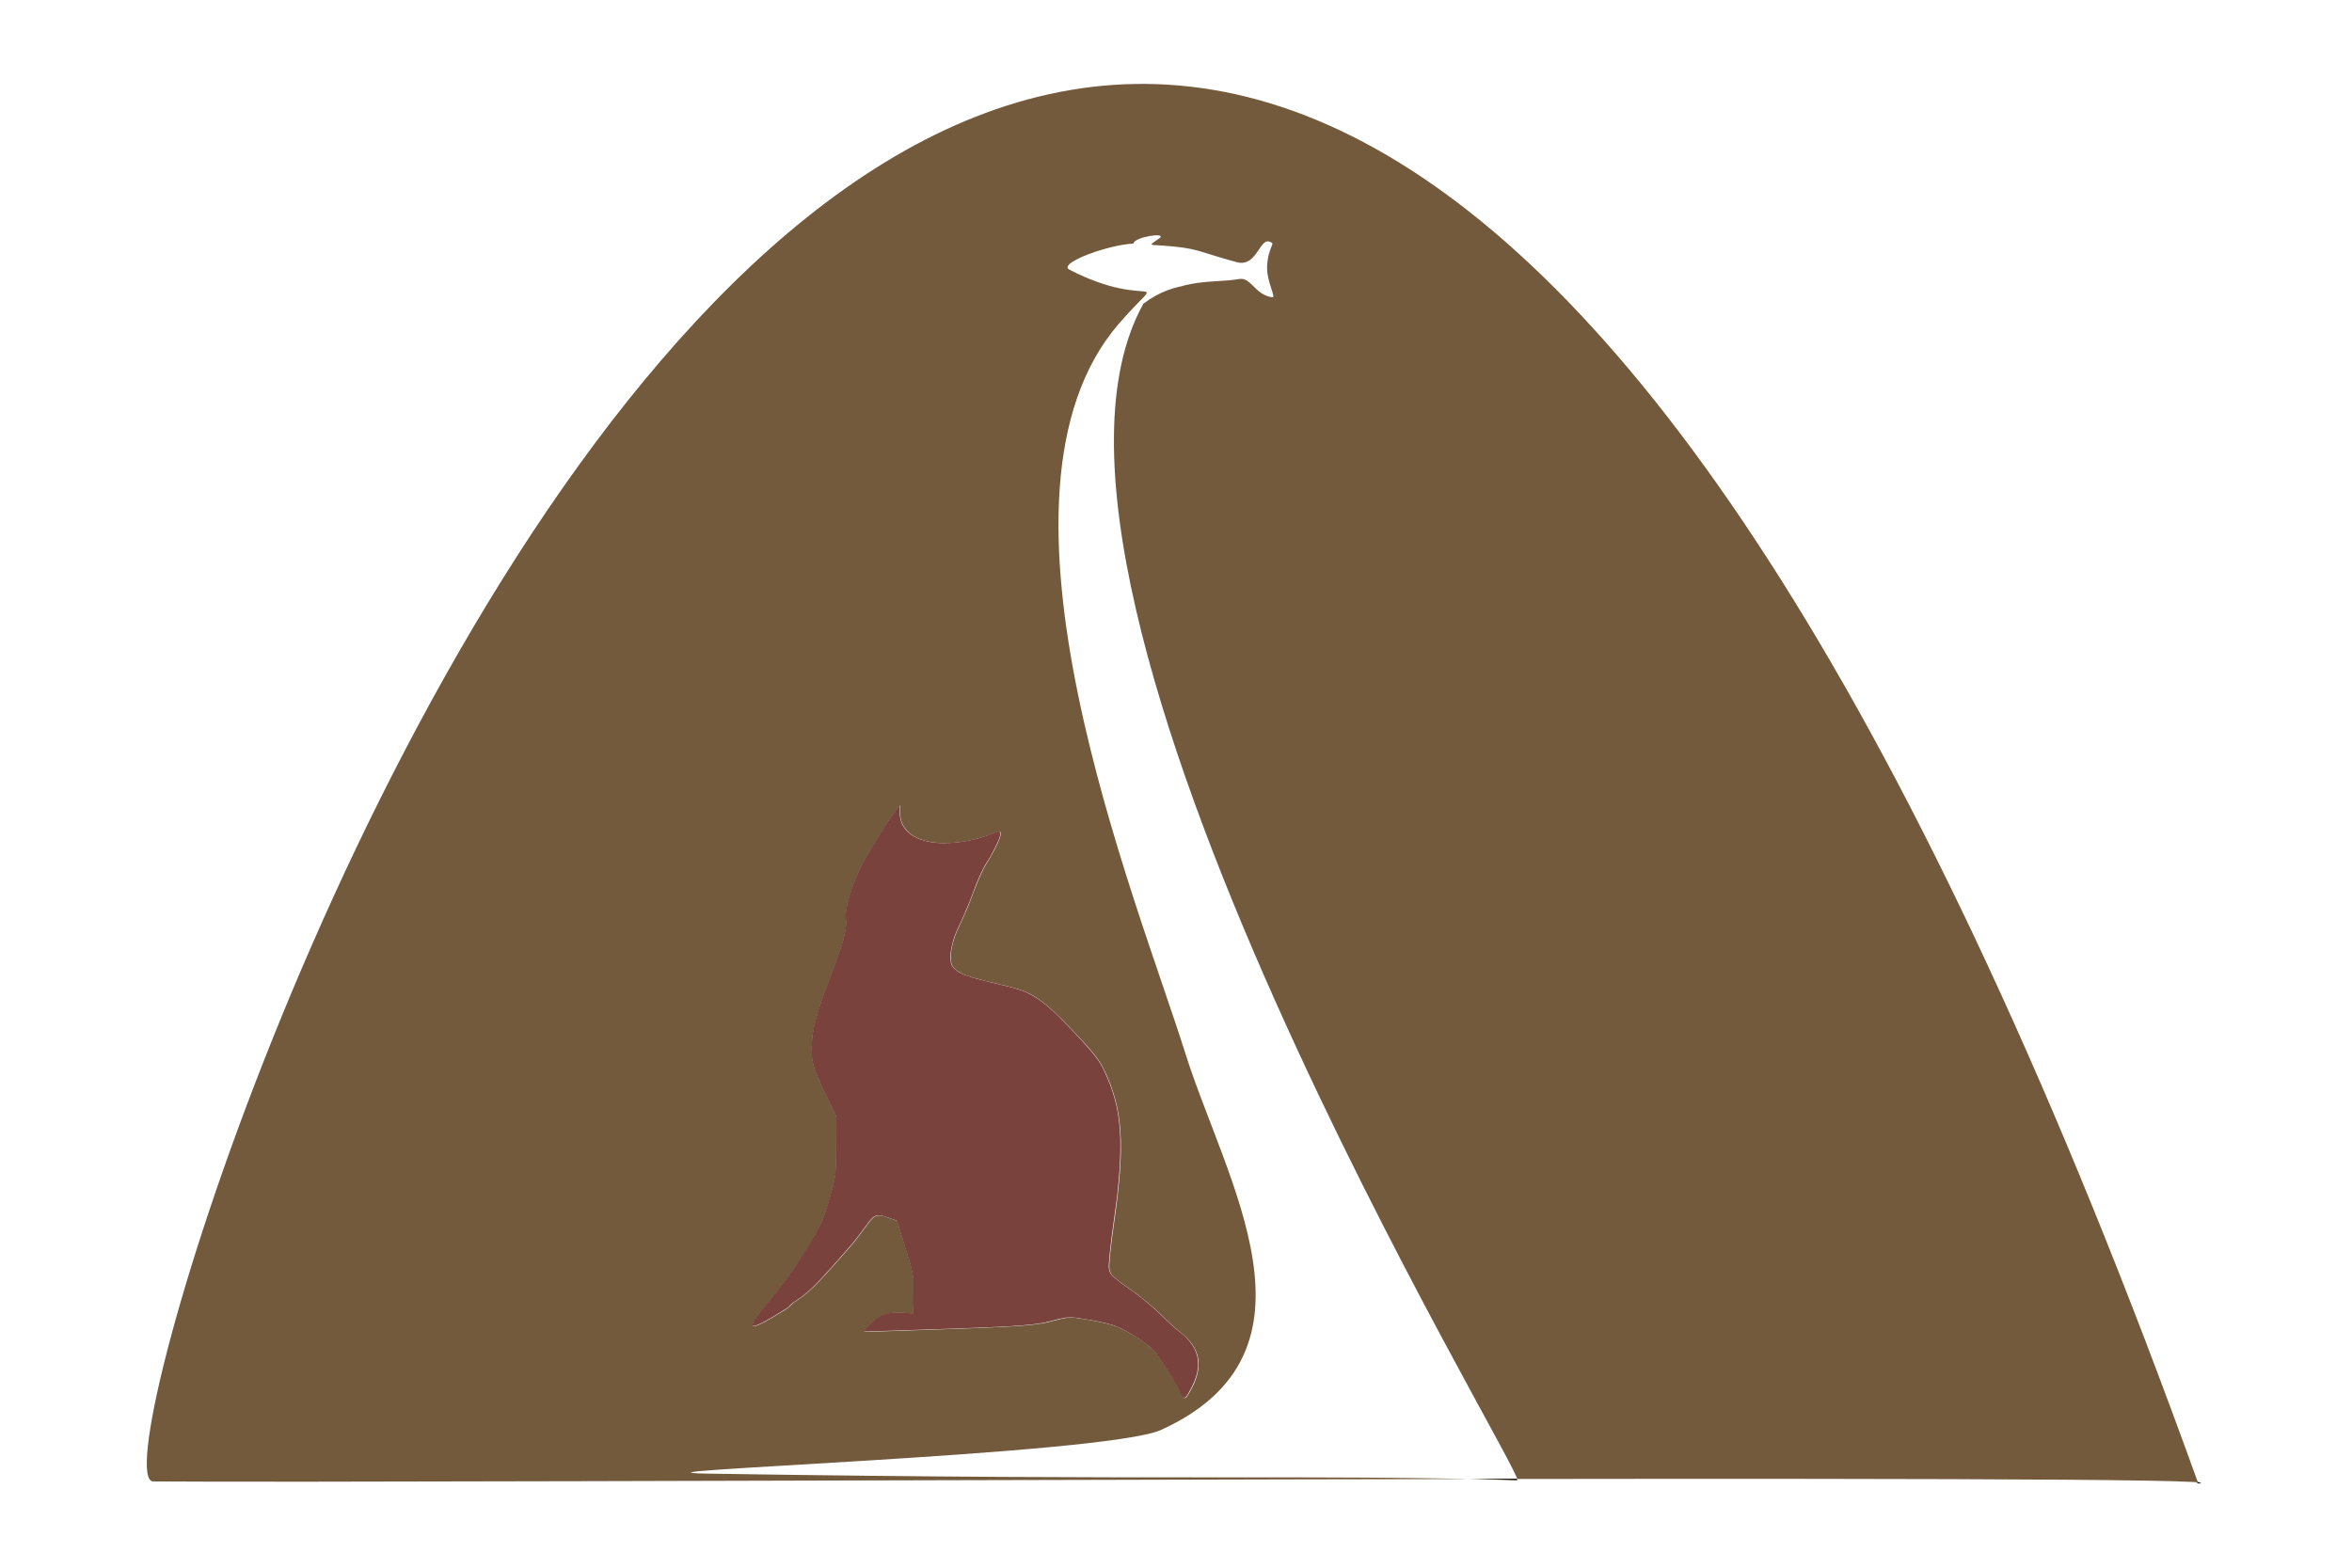
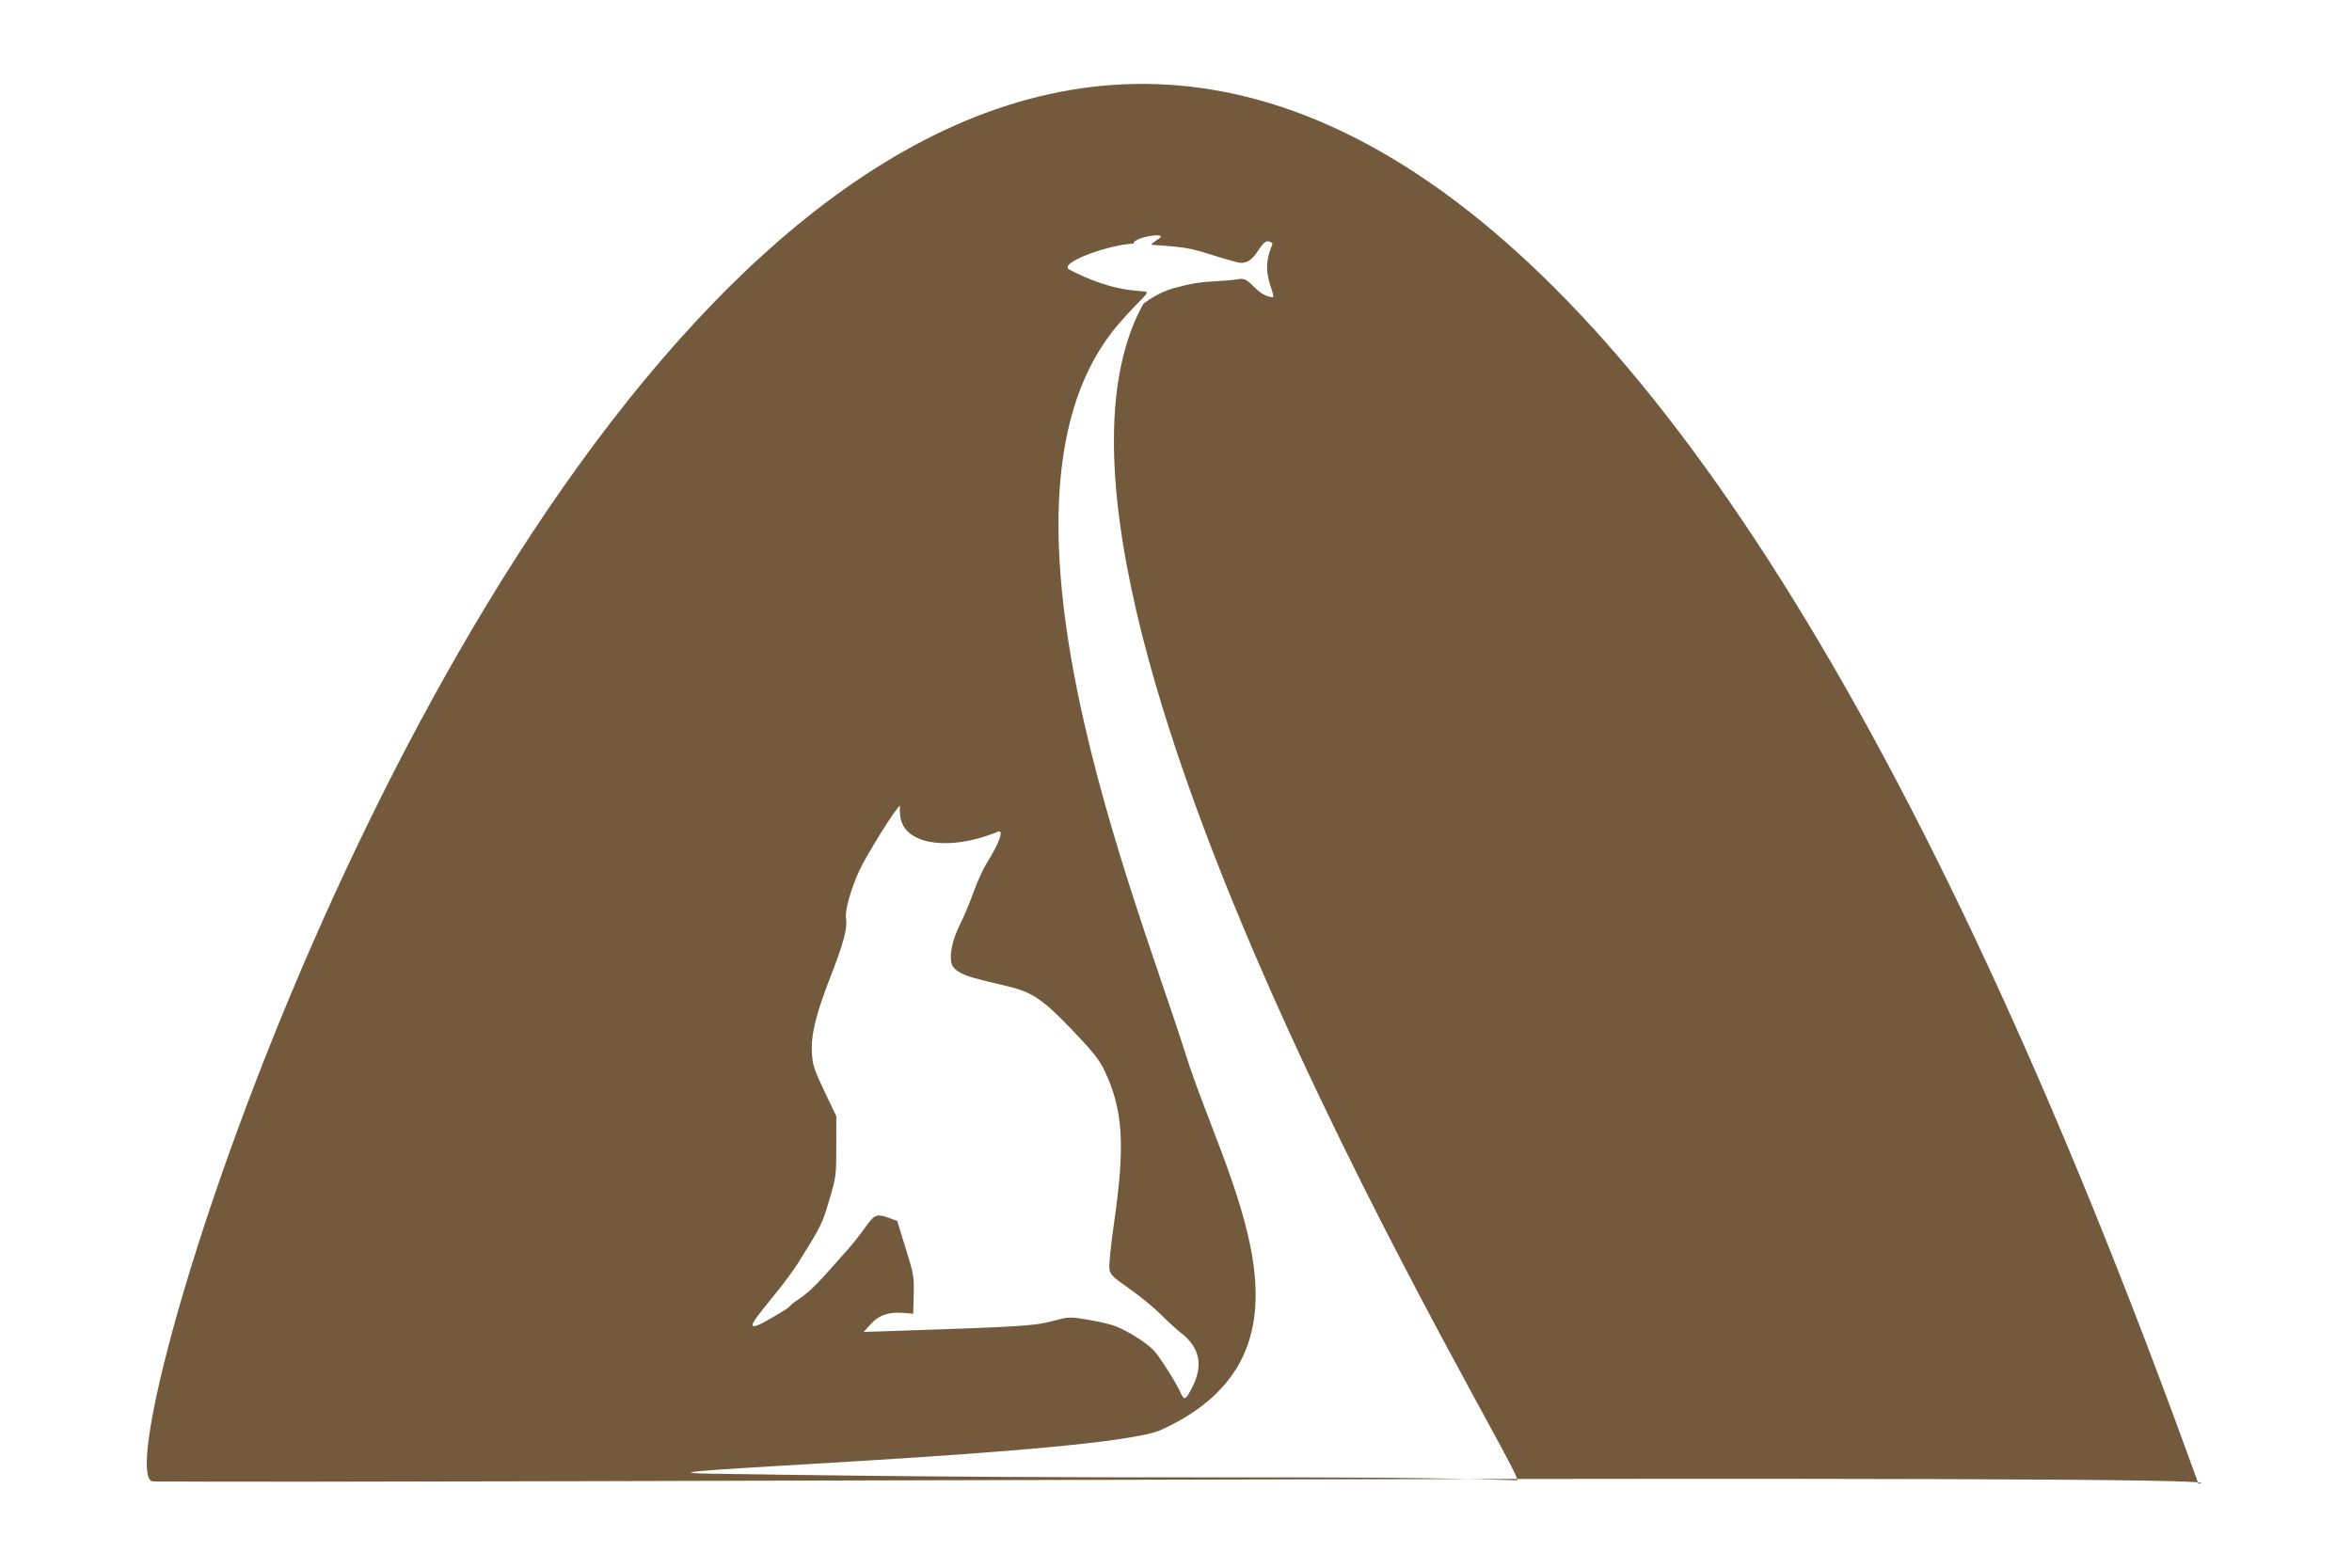
<svg xmlns="http://www.w3.org/2000/svg" version="1.1" viewBox="0 0 600 400">
  <defs>
    <filter id="a">
      <feGaussianBlur stdDeviation="1.148" />
    </filter>
  </defs>
  <g transform="matrix(1.672 0 0 1.792 -79.464 -51.982)">
    <g transform="matrix(.27 0 0 .27 102.08 153.75)">
      <path d="m199.34 315.13c-71.02-1.042 223.41-9.734 254.79-23.1 97.125-41.367 36.411-130.99 13.653-198.53-27.598-81.909-121.44-293.99-37.691-384.68 27.938-30.252 19.159-5.964-27.79-28.602-6.988-3.37 21.997-13.229 36.135-13.761 0.303-3.416 17.915-5.999 15.157-3.166-6.158 4.298-7.092 3.72 0.544 4.155 25.927 1.477 19.459 2.79 42.619 8.783 12.309 3.185 12.937-15.47 20.194-9.936 0.524 0.399-3.192 5.476-2.973 13.589 0.193 7.14 5.065 15.129 2.996 14.885-10.006-1.184-12.124-11.01-19.011-9.593-20.911 4.291-34.458-0.498-53.875 12.933-90.702 152.2 218.47 620.71 211.21 620.51-117.55-3.282-194.42 0.352-455.96-3.484zm107.09-352.45 0.037 3.278c0.062 5.671 2.477 9.801 7.439 12.709 10.162 5.955 29.245 5.141 47.832-2.04 3.746-1.447 1.084 5.676-6.206 16.545-2.029 3.025-5.42 9.988-7.533 15.481-2.112 5.494-5.603 13.267-7.757 17.26-4.169 7.728-5.983 16.029-4.486 20.52 0.552 1.656 2.398 3.352 5.047 4.62 4.081 1.954 7.305 2.819 26.505 7.043 13.918 3.062 20.113 6.997 36.841 23.362 11.158 10.915 14.895 15.27 17.626 20.537 10.786 20.804 12.11 39.421 5.72 80.824-1.943 12.591-2.998 22.492-2.617 24.495 0.561 2.943 1.982 4.234 11.383 10.356 5.908 3.847 13.888 9.949 17.738 13.564 3.85 3.615 8.906 7.943 11.234 9.606 10.628 7.597 12.789 17.062 6.542 28.539-3.811 7.002-4.624 7.382-6.673 3.086-2.513-5.27-11.291-18.235-14.953-22.089-4.165-4.382-16.817-11.657-23.664-13.616-3.025-0.865-9.766-2.228-14.991-3.016-9.181-1.385-9.828-1.343-19.009 0.959-9.838 2.467-18.381 2.963-85.495 5.038l-20.991 0.645 3.85-4.01c4.609-4.795 10.195-6.623 18.374-6.032l5.776 0.418 0.262-10.042c0.255-9.661 0.074-10.602-4.542-24.477l-4.785-14.418-5.851-1.953c-9.454-3.151-7.492 1.772-22.579 17.573-12.429 13.017-19.406 21.044-27.888 26.099-4.803 2.862-3.45 3.103-6.953 5.143-40.131 23.376-4.33-5.442 9.907-28.679 10.215-15.211 11.172-17.082 14.916-28.958 3.959-12.559 4.014-12.861 4.037-28.539l0.019-15.83-6.636-13.023c-5.851-11.469-6.708-13.843-7.14-19.997-0.678-9.664 2.053-20.343 10.224-39.959 7.695-18.472 9.906-26.149 9.028-31.346-0.71-4.202 2.76-15.749 7.72-25.68 3.074-6.155 15.776-25.637 20.206-30.998zm-421.91 356.54c140.44 1.11 1204.6-4.43 1155.7 1.206-640.57-1660-1210.3-1.638-1155.7-1.206zm314.82-4.089c-71.02-1.042 223.41-9.734 254.79-23.1 97.125-41.367 36.411-130.99 13.653-198.53-27.598-81.909-121.44-293.99-37.691-384.68 27.938-30.252 19.159-5.964-27.79-28.602-6.988-3.37 21.997-13.229 36.135-13.761 0.303-3.416 17.915-5.999 15.157-3.166-6.158 4.298-7.087 3.655 0.544 4.155 21.558 1.414 19.204 2.887 42.619 8.783 12.333 3.106 12.937-15.47 20.194-9.936 0.524 0.399-3.192 5.476-2.973 13.589 0.193 7.14 5.065 15.129 2.996 14.885-10.006-1.184-12.124-11.01-19.011-9.593-14.478 2.323-30.552-1.145-53.875 12.933-90.702 152.2 218.47 620.71 211.21 620.51-117.55-3.282-194.42 0.352-455.96-3.484zm107.09-352.45 0.037 3.278c0.062 5.671 2.477 9.801 7.439 12.709 10.162 5.955 29.245 5.141 47.832-2.04 3.746-1.447 1.084 5.676-6.206 16.545-2.029 3.025-5.42 9.988-7.533 15.481-2.112 5.494-5.603 13.267-7.757 17.26-4.169 7.728-5.983 16.029-4.486 20.52 0.552 1.656 2.398 3.352 5.047 4.62 4.081 1.954 7.305 2.819 26.505 7.043 13.918 3.062 20.113 6.997 36.841 23.362 11.158 10.915 14.895 15.27 17.626 20.537 10.786 20.804 12.11 39.421 5.72 80.824-1.943 12.591-2.998 22.492-2.617 24.495 0.561 2.943 1.982 4.234 11.383 10.356 5.908 3.847 13.888 9.949 17.738 13.564 3.85 3.615 8.906 7.943 11.234 9.606 10.628 7.597 12.789 17.062 6.542 28.539-3.811 7.002-4.624 7.382-6.673 3.086-2.513-5.27-11.291-18.235-14.953-22.089-4.165-4.382-16.817-11.657-23.664-13.616-3.025-0.865-9.766-2.228-14.991-3.016-9.181-1.385-9.828-1.343-19.009 0.959-9.838 2.467-18.381 2.963-85.495 5.038l-20.991 0.645 3.85-4.01c4.609-4.795 10.195-6.623 18.374-6.032l5.776 0.418 0.262-10.042c0.255-9.661 0.074-10.602-4.542-24.477l-4.785-14.418-5.851-1.953c-9.454-3.151-7.492 1.772-22.579 17.573-12.429 13.017-19.406 21.044-27.888 26.099-4.803 2.862-3.45 3.103-6.953 5.143-40.131 23.376-4.33-5.442 9.907-28.679 10.215-15.211 11.172-17.082 14.916-28.958 3.959-12.559 4.014-12.861 4.037-28.539l0.019-15.83-6.636-13.023c-5.851-11.469-6.708-13.843-7.14-19.997-0.678-9.664 2.053-20.343 10.224-39.959 7.695-18.472 9.906-26.149 9.028-31.346-0.71-4.202 2.76-15.749 7.72-25.68 3.074-6.155 15.776-25.637 20.206-30.998zm-421.91 356.54c140.44 1.11 1204.6-4.43 1155.7 1.206-640.57-1660-1210.3-1.638-1155.7-1.206z" fill="#735a3c" />
    </g>
-     <path d="m382.73 240.02c0.025 0.065 0.05 0.127 0.075 0.192 0.206-0.024 0.35-0.047 0.411-0.07 0.031-0.011 0.042-0.024 0.037-0.035-0.014-0.032-0.182-0.058-0.505-0.087-5e-3 -4.2e-4 -0.014 4.2e-4 -0.019 0z" stroke-width="0" />
-     <path d="m278.93 239.57c-2.233 3e-3 -4.484-3e-3 -6.748 0 2.205 0.046 4.432 0.093 6.729 0.157 0.031 8.6e-4 0.048-0.027 0.037-0.087-3e-3 -0.016-0.013-0.05-0.019-0.07z" stroke-width="0" />
-     <path d="m184.76 143.68 0.019 0.872c2e-3 0.191 0.015 0.379 0.037 0.558 0.044 0.357 0.118 0.686 0.243 0.994 0.062 0.154 0.141 0.311 0.224 0.453 0.083 0.142 0.176 0.27 0.28 0.401 0.104 0.131 0.212 0.264 0.336 0.384 0.25 0.239 0.544 0.449 0.878 0.645 0.171 0.1 0.352 0.193 0.542 0.279 0.19 0.086 0.392 0.172 0.598 0.244 0.207 0.072 0.432 0.134 0.654 0.192 0.222 0.058 0.436 0.113 0.673 0.157 0.237 0.044 0.479 0.075 0.729 0.105 0.25 0.03 0.523 0.054 0.785 0.07 0.524 0.032 1.062 0.024 1.626 0 1.129-0.048 2.32-0.203 3.551-0.471 0.308-0.067 0.624-0.129 0.935-0.209 0.311-0.081 0.621-0.185 0.935-0.279 0.626-0.188 1.261-0.403 1.888-0.645 0.063-0.024 0.118-0.028 0.168-0.035 0.05-7e-3 0.094-0.011 0.131 0 0.147 0.042 0.185 0.215 0.131 0.506-0.027 0.145-0.075 0.323-0.15 0.523-0.15 0.399-0.401 0.895-0.729 1.482-0.164 0.293-0.336 0.609-0.542 0.941-0.206 0.333-0.446 0.697-0.692 1.063-0.137 0.204-0.296 0.47-0.467 0.785s-0.358 0.667-0.542 1.046-0.368 0.771-0.542 1.168-0.325 0.797-0.467 1.168c-0.142 0.371-0.308 0.781-0.486 1.203-0.533 1.266-1.171 2.644-1.607 3.452-0.141 0.261-0.272 0.539-0.393 0.802-0.12 0.263-0.238 0.523-0.336 0.785-0.198 0.522-0.342 1.031-0.449 1.517-0.053 0.243-0.102 0.488-0.131 0.715-0.029 0.227-0.053 0.439-0.056 0.645-3e-3 0.207 0.014 0.394 0.037 0.575s0.062 0.354 0.112 0.506c0.074 0.223 0.235 0.449 0.467 0.662 0.233 0.213 0.54 0.422 0.897 0.593 0.275 0.132 0.524 0.235 0.841 0.349 0.952 0.342 2.413 0.697 6.299 1.552 1.643 0.362 2.892 0.769 4.149 1.482 0.18 0.102 0.361 0.199 0.542 0.314 0.726 0.46 1.486 1.027 2.336 1.761 0.85 0.734 1.787 1.633 2.916 2.737 1.129 1.105 1.978 1.972 2.635 2.685 0.438 0.475 0.788 0.875 1.084 1.255 0.444 0.57 0.77 1.071 1.047 1.604 0.182 0.351 0.343 0.698 0.505 1.046 0.162 0.348 0.325 0.698 0.467 1.046 0.57 1.393 0.987 2.794 1.252 4.324 0.066 0.382 0.12 0.786 0.168 1.185 0.048 0.399 0.082 0.801 0.112 1.22 0.089 1.258 0.089 2.617 0.019 4.114-0.024 0.499-0.053 1.019-0.093 1.552s-0.092 1.07-0.15 1.639c-0.058 0.569-0.112 1.169-0.187 1.778-0.075 0.609-0.17 1.231-0.262 1.883-0.091 0.652-0.191 1.324-0.299 2.022-0.262 1.699-0.456 3.216-0.579 4.376-0.062 0.58-0.11 1.067-0.131 1.447-0.01 0.19-0.02 0.357-0.019 0.488 1e-3 0.131 0.025 0.229 0.037 0.296 0.019 0.099 0.026 0.19 0.056 0.279 0.03 0.089 0.082 0.176 0.131 0.262 0.048 0.085 0.094 0.173 0.168 0.262 0.074 0.088 0.172 0.181 0.28 0.279 0.108 0.098 0.225 0.199 0.374 0.314 0.447 0.345 1.105 0.793 2.056 1.412 0.399 0.26 0.829 0.556 1.271 0.872 1.327 0.947 2.735 2.058 3.514 2.789 0.519 0.488 1.114 1.012 1.664 1.482 0.55 0.47 1.05 0.874 1.365 1.098 0.538 0.384 1.006 0.8 1.383 1.22 0.629 0.7 1.032 1.448 1.215 2.249 0.037 0.16 0.056 0.324 0.075 0.488 0.038 0.329 0.052 0.666 0.019 1.011-0.083 0.863-0.389 1.769-0.916 2.737-0.129 0.236-0.25 0.446-0.355 0.628-0.106 0.181-0.193 0.342-0.28 0.471-0.087 0.129-0.17 0.218-0.243 0.296-0.073 0.078-0.142 0.145-0.206 0.174-0.032 0.015-0.064 0.015-0.093 0.017-0.21 0.02-0.394-0.242-0.636-0.75-0.509-1.067-1.969-3.305-3.084-4.794-0.186-0.248-0.363-0.482-0.523-0.68-0.161-0.198-0.306-0.358-0.43-0.488-0.562-0.591-1.691-1.37-2.916-2.075-0.613-0.352-1.253-0.699-1.851-0.976-0.299-0.138-0.587-0.26-0.86-0.366-0.272-0.107-0.517-0.195-0.748-0.262-0.204-0.058-0.478-0.121-0.785-0.192-0.615-0.141-1.386-0.3-2.15-0.436-0.382-0.068-0.769-0.121-1.121-0.174-0.619-0.093-1.092-0.167-1.495-0.209s-0.734-0.052-1.065-0.035c-0.166 8e-3 -0.33 0.01-0.505 0.035-0.524 0.073-1.127 0.22-2.056 0.453-0.664 0.166-1.314 0.303-2.187 0.418-1.309 0.172-3.138 0.313-6.336 0.453-3.198 0.141-7.75 0.278-14.542 0.488l-5.682 0.174 1.047-1.081c0.155-0.162 0.321-0.299 0.486-0.436 0.494-0.411 1.02-0.725 1.626-0.924 0.404-0.133 0.837-0.217 1.308-0.262 0.471-0.044 0.981-0.04 1.533 0l1.57 0.105 0.056-2.702c0.026-0.978 0.045-1.625-0.019-2.249-0.021-0.208-0.054-0.413-0.093-0.628-0.159-0.857-0.48-1.859-1.103-3.731l-1.29-3.888-1.589-0.523c-0.797-0.266-1.29-0.322-1.72-0.139-0.172 0.073-0.339 0.181-0.505 0.331-0.083 0.075-0.156 0.167-0.243 0.262-0.696 0.759-1.59 2.157-3.626 4.289-0.839 0.878-1.578 1.67-2.262 2.389-2.052 2.155-3.536 3.632-5.252 4.655-0.648 0.386-0.895 0.586-1.084 0.767-0.095 0.091-0.161 0.183-0.28 0.279-0.119 0.096-0.287 0.194-0.523 0.331-0.677 0.394-1.271 0.741-1.794 1.029-1.046 0.576-1.79 0.936-2.299 1.133-0.127 0.049-0.239 0.094-0.336 0.122-0.293 0.084-0.468 0.074-0.523-0.017-0.037-0.061-0.015-0.15 0.037-0.279 0.052-0.129 0.133-0.299 0.262-0.488s0.293-0.403 0.486-0.645c0.964-1.212 2.649-3.039 4.243-5.004 0.637-0.786 1.255-1.589 1.813-2.388 0.279-0.4 0.545-0.811 0.785-1.203 1.723-2.566 2.482-3.712 3.047-5.004 0.113-0.258 0.213-0.521 0.318-0.802 0.209-0.562 0.42-1.204 0.673-2.005 0.401-1.271 0.644-2.073 0.804-2.807 0.053-0.245 0.096-0.489 0.131-0.732 0.069-0.486 0.112-1.001 0.131-1.656 0.019-0.656 0.017-1.453 0.019-2.51v-4.271l-1.794-3.504c-0.395-0.774-0.689-1.397-0.935-1.918-0.123-0.261-0.244-0.497-0.336-0.715-0.093-0.218-0.157-0.422-0.224-0.61-0.135-0.377-0.236-0.704-0.299-1.046-0.063-0.342-0.102-0.701-0.131-1.116-0.046-0.652-0.022-1.32 0.056-2.04s0.211-1.482 0.43-2.336c0.219-0.854 0.521-1.804 0.897-2.859s0.832-2.216 1.383-3.539c0.26-0.623 0.496-1.207 0.71-1.743s0.407-1.041 0.579-1.499c0.344-0.917 0.614-1.678 0.804-2.336 0.095-0.329 0.164-0.629 0.224-0.907 0.12-0.555 0.173-1.011 0.168-1.412-2e-3 -0.201-0.026-0.4-0.056-0.575-0.048-0.284-0.026-0.692 0.056-1.185 0.041-0.247 0.099-0.517 0.168-0.802 0.069-0.285 0.149-0.575 0.243-0.889 0.094-0.314 0.201-0.643 0.318-0.976 0.234-0.667 0.516-1.369 0.822-2.057 0.153-0.344 0.319-0.676 0.486-1.011 0.207-0.415 0.571-1.064 1.028-1.813s0.996-1.607 1.551-2.458c1.11-1.703 2.281-3.374 2.878-4.097l0.654-0.802z" fill="#7a423d" filter="url(#a)" stroke-width="0" />
  </g>
</svg>